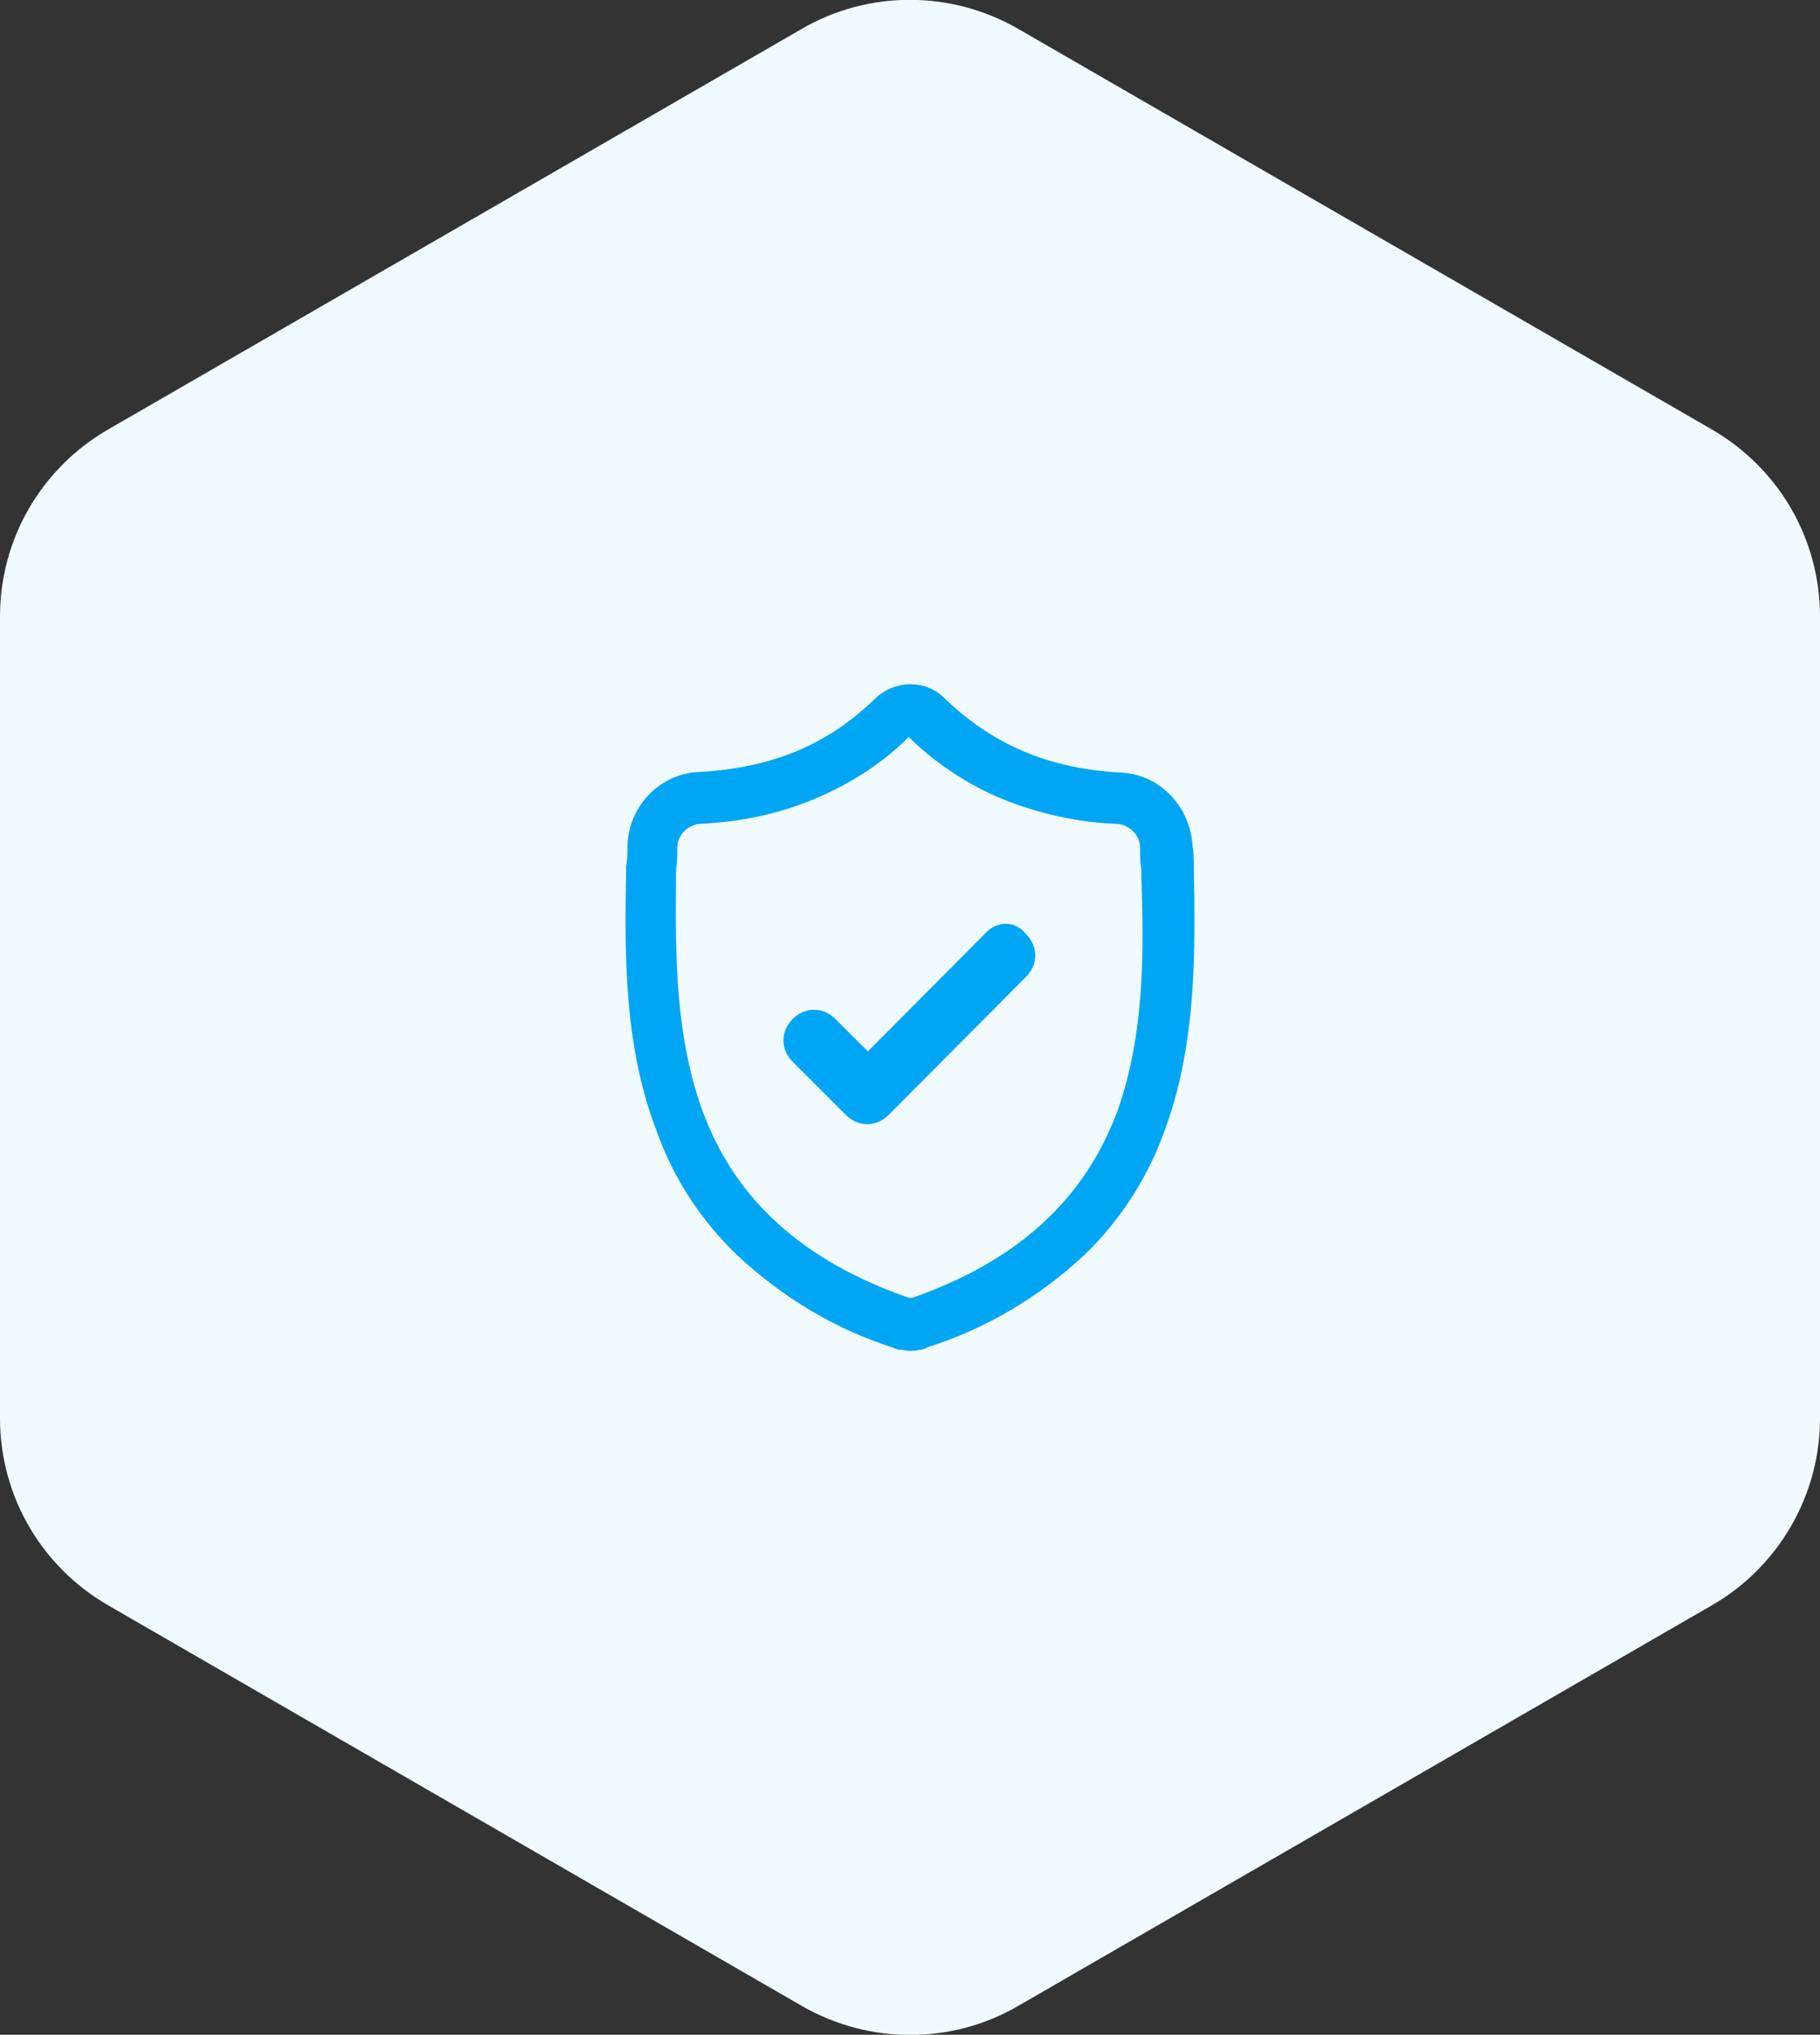
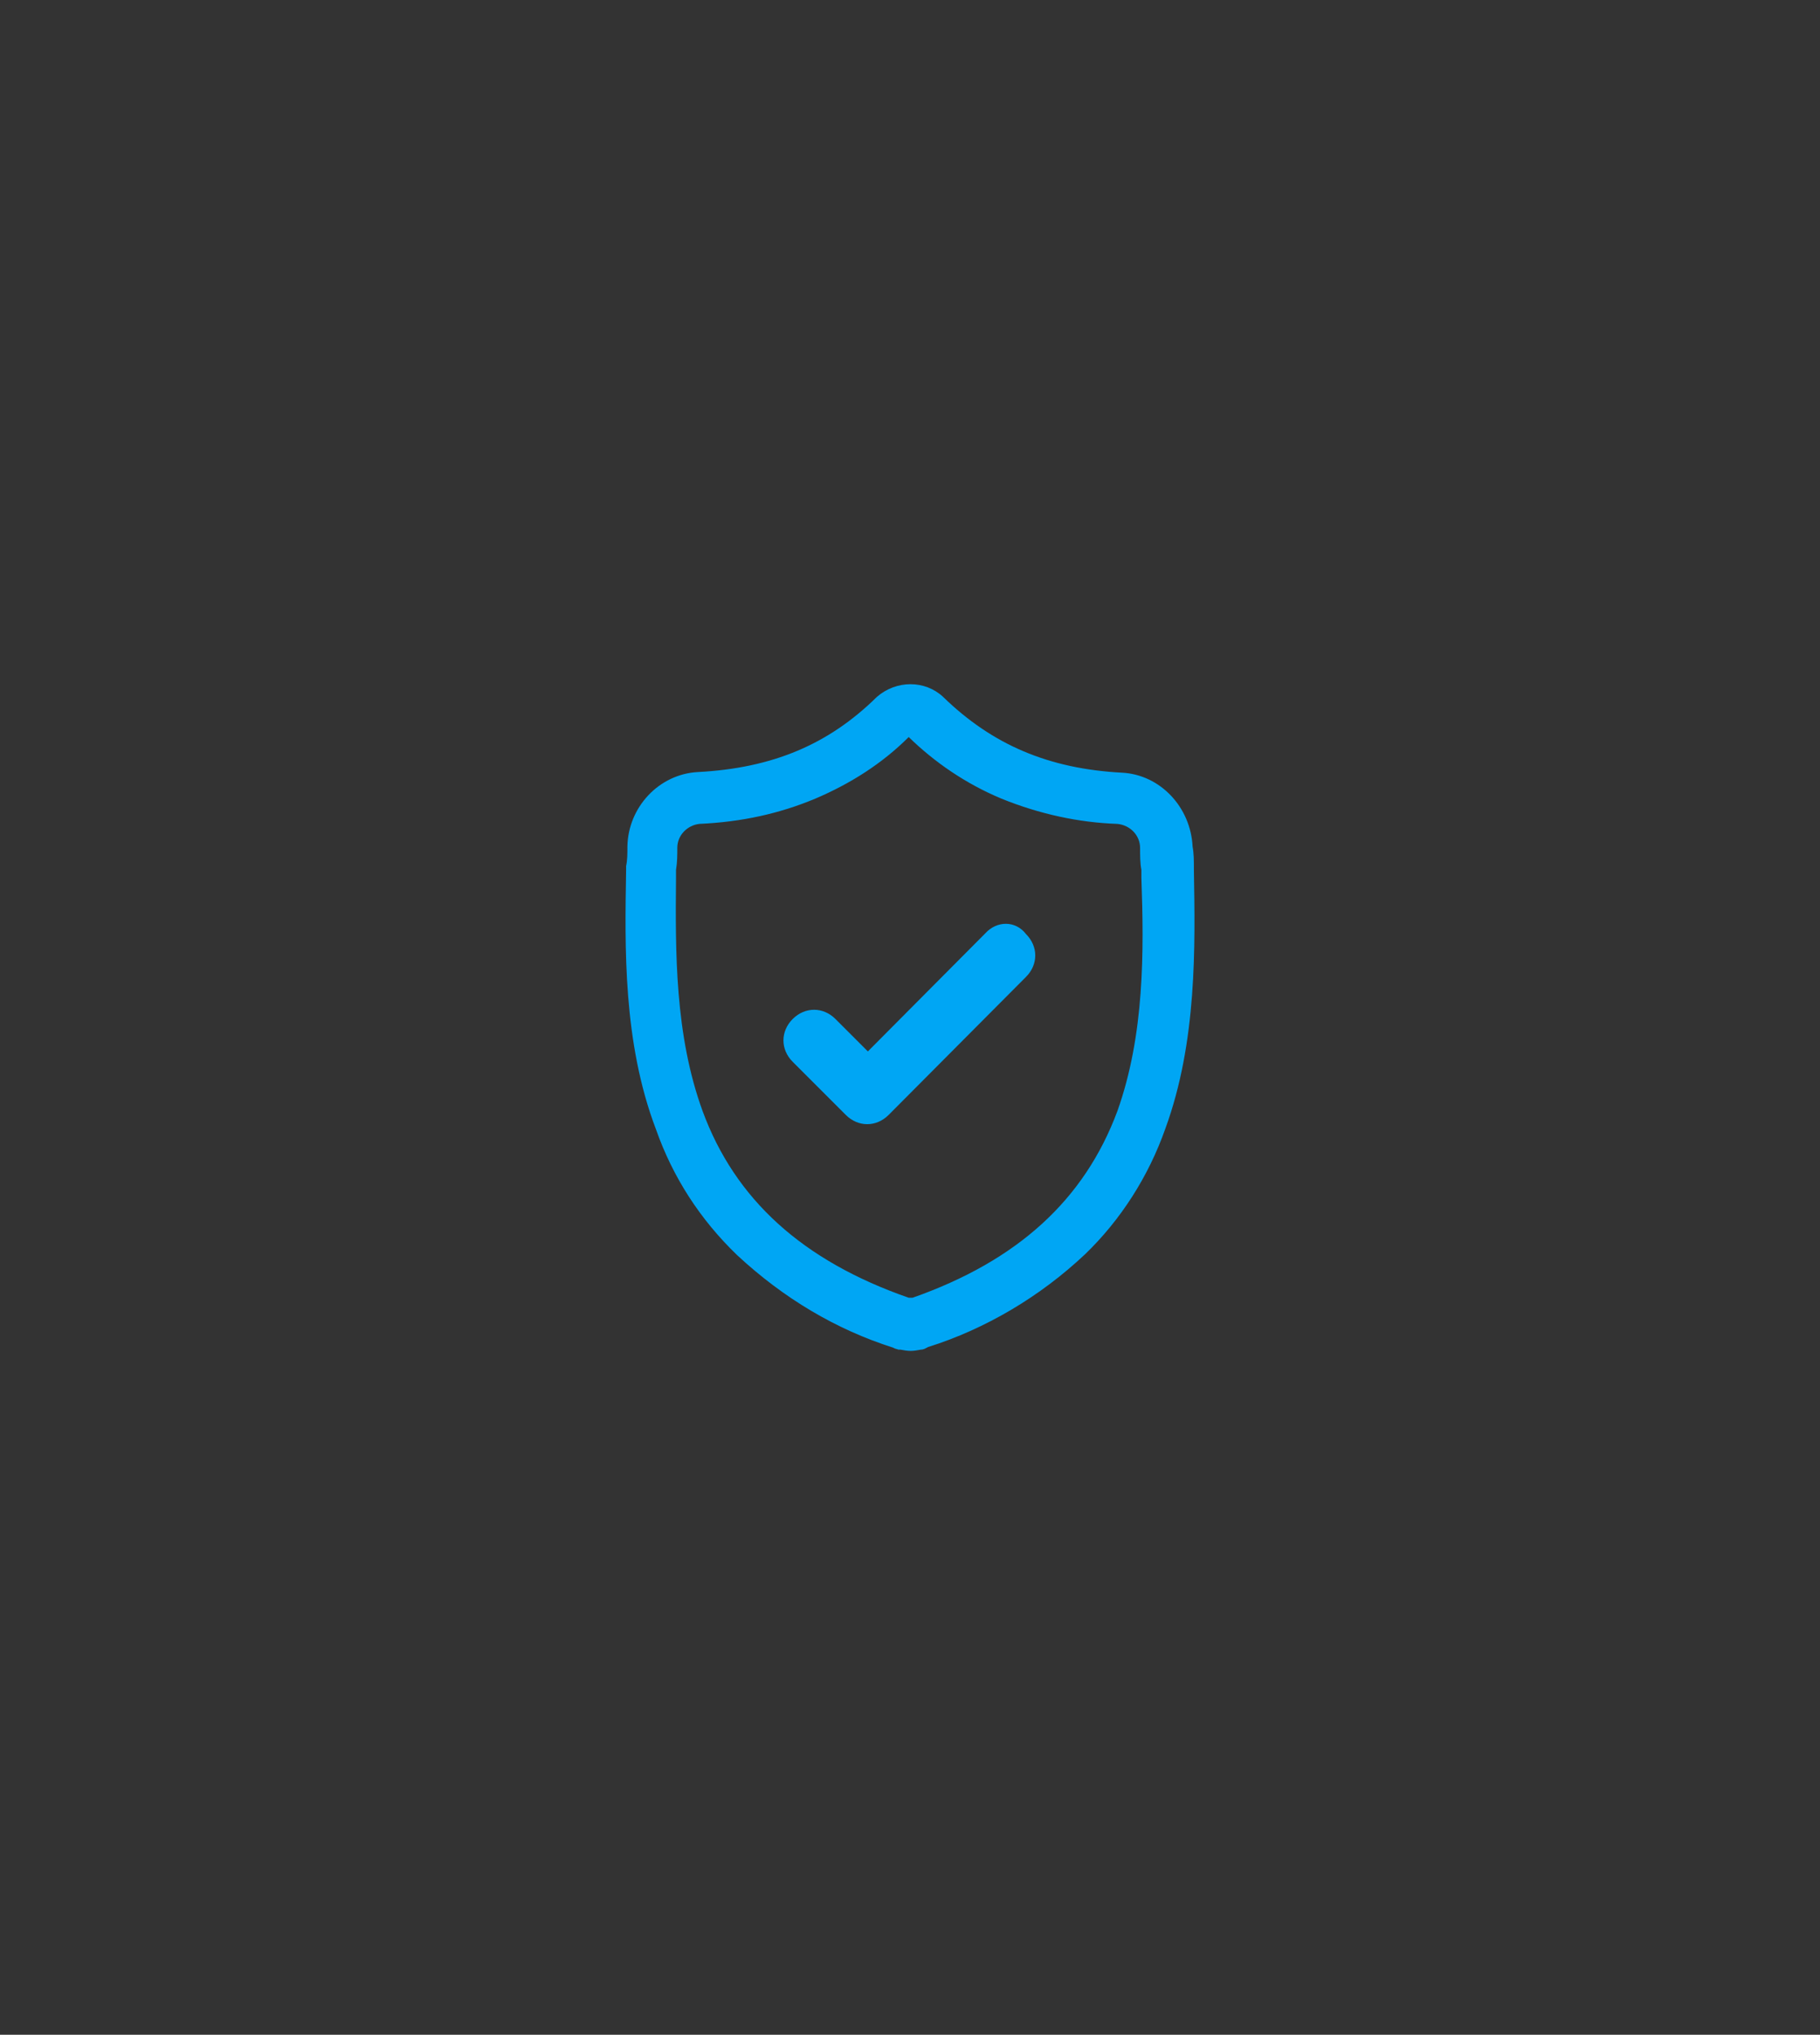
<svg xmlns="http://www.w3.org/2000/svg" version="1.1" id="Layer_1" x="0px" y="0px" viewBox="0 0 280.8 313.9" style="enable-background:new 0 0 280.8 313.9;" xml:space="preserve">
  <rect x="0" y="0" width="280.8" height="313.9" fill="#333333" stroke="none" />
  <style type="text/css"> .st0{fill:#F1FAFF;} .st1{fill:none;} .st2{fill:#00A6F4;} </style>
-   <path class="st0" d="M280.8,218.8V95.1c0-11.9-6.3-22.8-16.6-28.8L157,4.4c-10.3-5.9-23-5.9-33.2,0L16.6,66.3 C6.3,72.3,0,83.2,0,95.1v123.7c0,11.9,6.3,22.8,16.6,28.8l107.2,61.9c10.3,5.9,23,5.9,33.2,0l107.2-61.9 C274.4,241.7,280.8,230.7,280.8,218.8z" />
  <path class="st1" d="M137.7,130.3c-8.5,0-15.5,6.9-15.5,15.5c0,8.5,6.9,15.5,15.5,15.5c8.5,0,15.5-6.9,15.5-15.5l0,0 C153.1,137.2,146.2,130.3,137.7,130.3z" />
  <path class="st1" d="M155.6,183.8c7.4-9.4,16.2-23.6,16.2-38.1c0-18.9-15.3-34.2-34.2-34.2s-34.2,15.3-34.2,34.2 c0,28.1,32.4,55.1,32.7,55.3c0.9,0.6,2,0.6,2.9,0C145.2,195.9,150.7,190.1,155.6,183.8z M137.6,168.1c-12.4,0-22.4-10-22.3-22.4 s10-22.4,22.4-22.3c12.3,0,22.3,10,22.3,22.3C160,158.1,150,168.1,137.6,168.1L137.6,168.1z" />
  <path class="st1" d="M103,120.3h-8.4c0.6,10.5,3.6,20.2,8.6,27.6c2.5,4,6,7.4,10.1,9.8c-0.3-0.6-0.7-1.2-1-1.9 C107.4,146.1,104.2,133.8,103,120.3z" />
  <path class="st1" d="M158.4,196.7c0-2.2-1.8-4-4-4h-31.9c-2.2,0-4,1.8-4,4v4h39.9V196.7z" />
  <path class="st1" d="M151.2,161.9c0.1-0.2,0.3-0.3,0.4-0.5c2.3-2.8,4.2-5.8,5.8-9c5.2-10.5,8.4-24.5,8.9-39.4h-55.8 c0.5,14.9,3.6,28.9,8.9,39.4c1.6,3.2,3.5,6.2,5.8,9c0.2,0.2,0.3,0.3,0.4,0.5c1.8,2.1,4,3.9,6.4,5.3c0.2,0.1,0.3,0.1,0.4,0.2 c3.8,2,8.2,2,12,0c0.1-0.1,0.3-0.2,0.4-0.2C147.3,165.8,149.4,164,151.2,161.9z" />
-   <path class="st1" d="M134.4,176.3v8.4h8v-8.4C139.8,176.9,137.1,176.9,134.4,176.3z" />
-   <path class="st1" d="M163.5,157.8c4.1-2.4,7.6-5.8,10.1-9.8c4.9-7.4,7.9-17.2,8.5-27.7h-8.4c-1.2,13.5-4.4,25.8-9.3,35.6 C164.1,156.5,163.8,157.2,163.5,157.8z" />
+   <path class="st1" d="M134.4,176.3v8.4v-8.4C139.8,176.9,137.1,176.9,134.4,176.3z" />
  <g>
    <path class="st2" d="M184.2,134.2v-0.3c0-1.1,0-2.2-0.2-3.3c-0.3-6.1-5-11.1-10.9-11.4c-11.3-0.6-20-4.3-27.6-11.7 c-2.8-2.6-7.2-2.6-10.2,0c-7.5,7.4-16.2,11-27.6,11.6c-6,0.3-10.8,5.4-10.9,11.5c0,1.1,0,2.1-0.2,3v0.7 c-0.2,11.8-0.5,26.5,4.6,39.9c2.6,7.4,6.8,13.9,12.5,19.4c7.2,6.7,15.3,11.5,24.1,14.3c0.3,0.2,0.6,0.2,0.8,0.3c0.1,0,0.1,0,0.2,0 h0.1c0.5,0.1,1.1,0.2,1.6,0.2s1.1-0.1,1.6-0.2c0.4,0,0.7-0.2,0.9-0.3c0.1,0,0.1-0.1,0.2-0.1c8.9-2.8,17.3-7.8,24.2-14.3 c5.5-5.3,9.8-12,12.4-19.4C184.7,160.7,184.4,146,184.2,134.2z M172.4,171.4c-5.1,13.7-15.4,23.1-31.6,28.8h-0.6 c-16.4-5.7-26.8-15.2-31.8-28.8c-4.3-11.8-4.2-24.6-4.1-36v-1.2c0.2-1.2,0.2-2.3,0.2-3.4c0-2,1.6-3.5,3.4-3.7 c6.6-0.3,12.4-1.6,17.9-3.9c5.4-2.3,10.3-5.4,14.4-9.5c4,3.9,8.8,7.2,14.3,9.5c5.9,2.4,12,3.7,17.9,3.9c2,0.2,3.5,1.8,3.5,3.7 c0,1.2,0,2.3,0.2,3.4v1.2C176.5,146.7,176.6,159.6,172.4,171.4z" />
    <path id="Path_47_1_" class="st2" d="M152,144l-18.1,18.2l-5-5c-1.9-1.9-4.7-1.9-6.6,0c-1.9,1.9-1.9,4.7,0,6.6l0,0l8.2,8.2 c1.9,1.9,4.7,1.9,6.6,0l21.2-21.3c1.9-1.9,1.9-4.7,0-6.6C156.7,142,153.8,142,152,144L152,144L152,144z" />
  </g>
</svg>